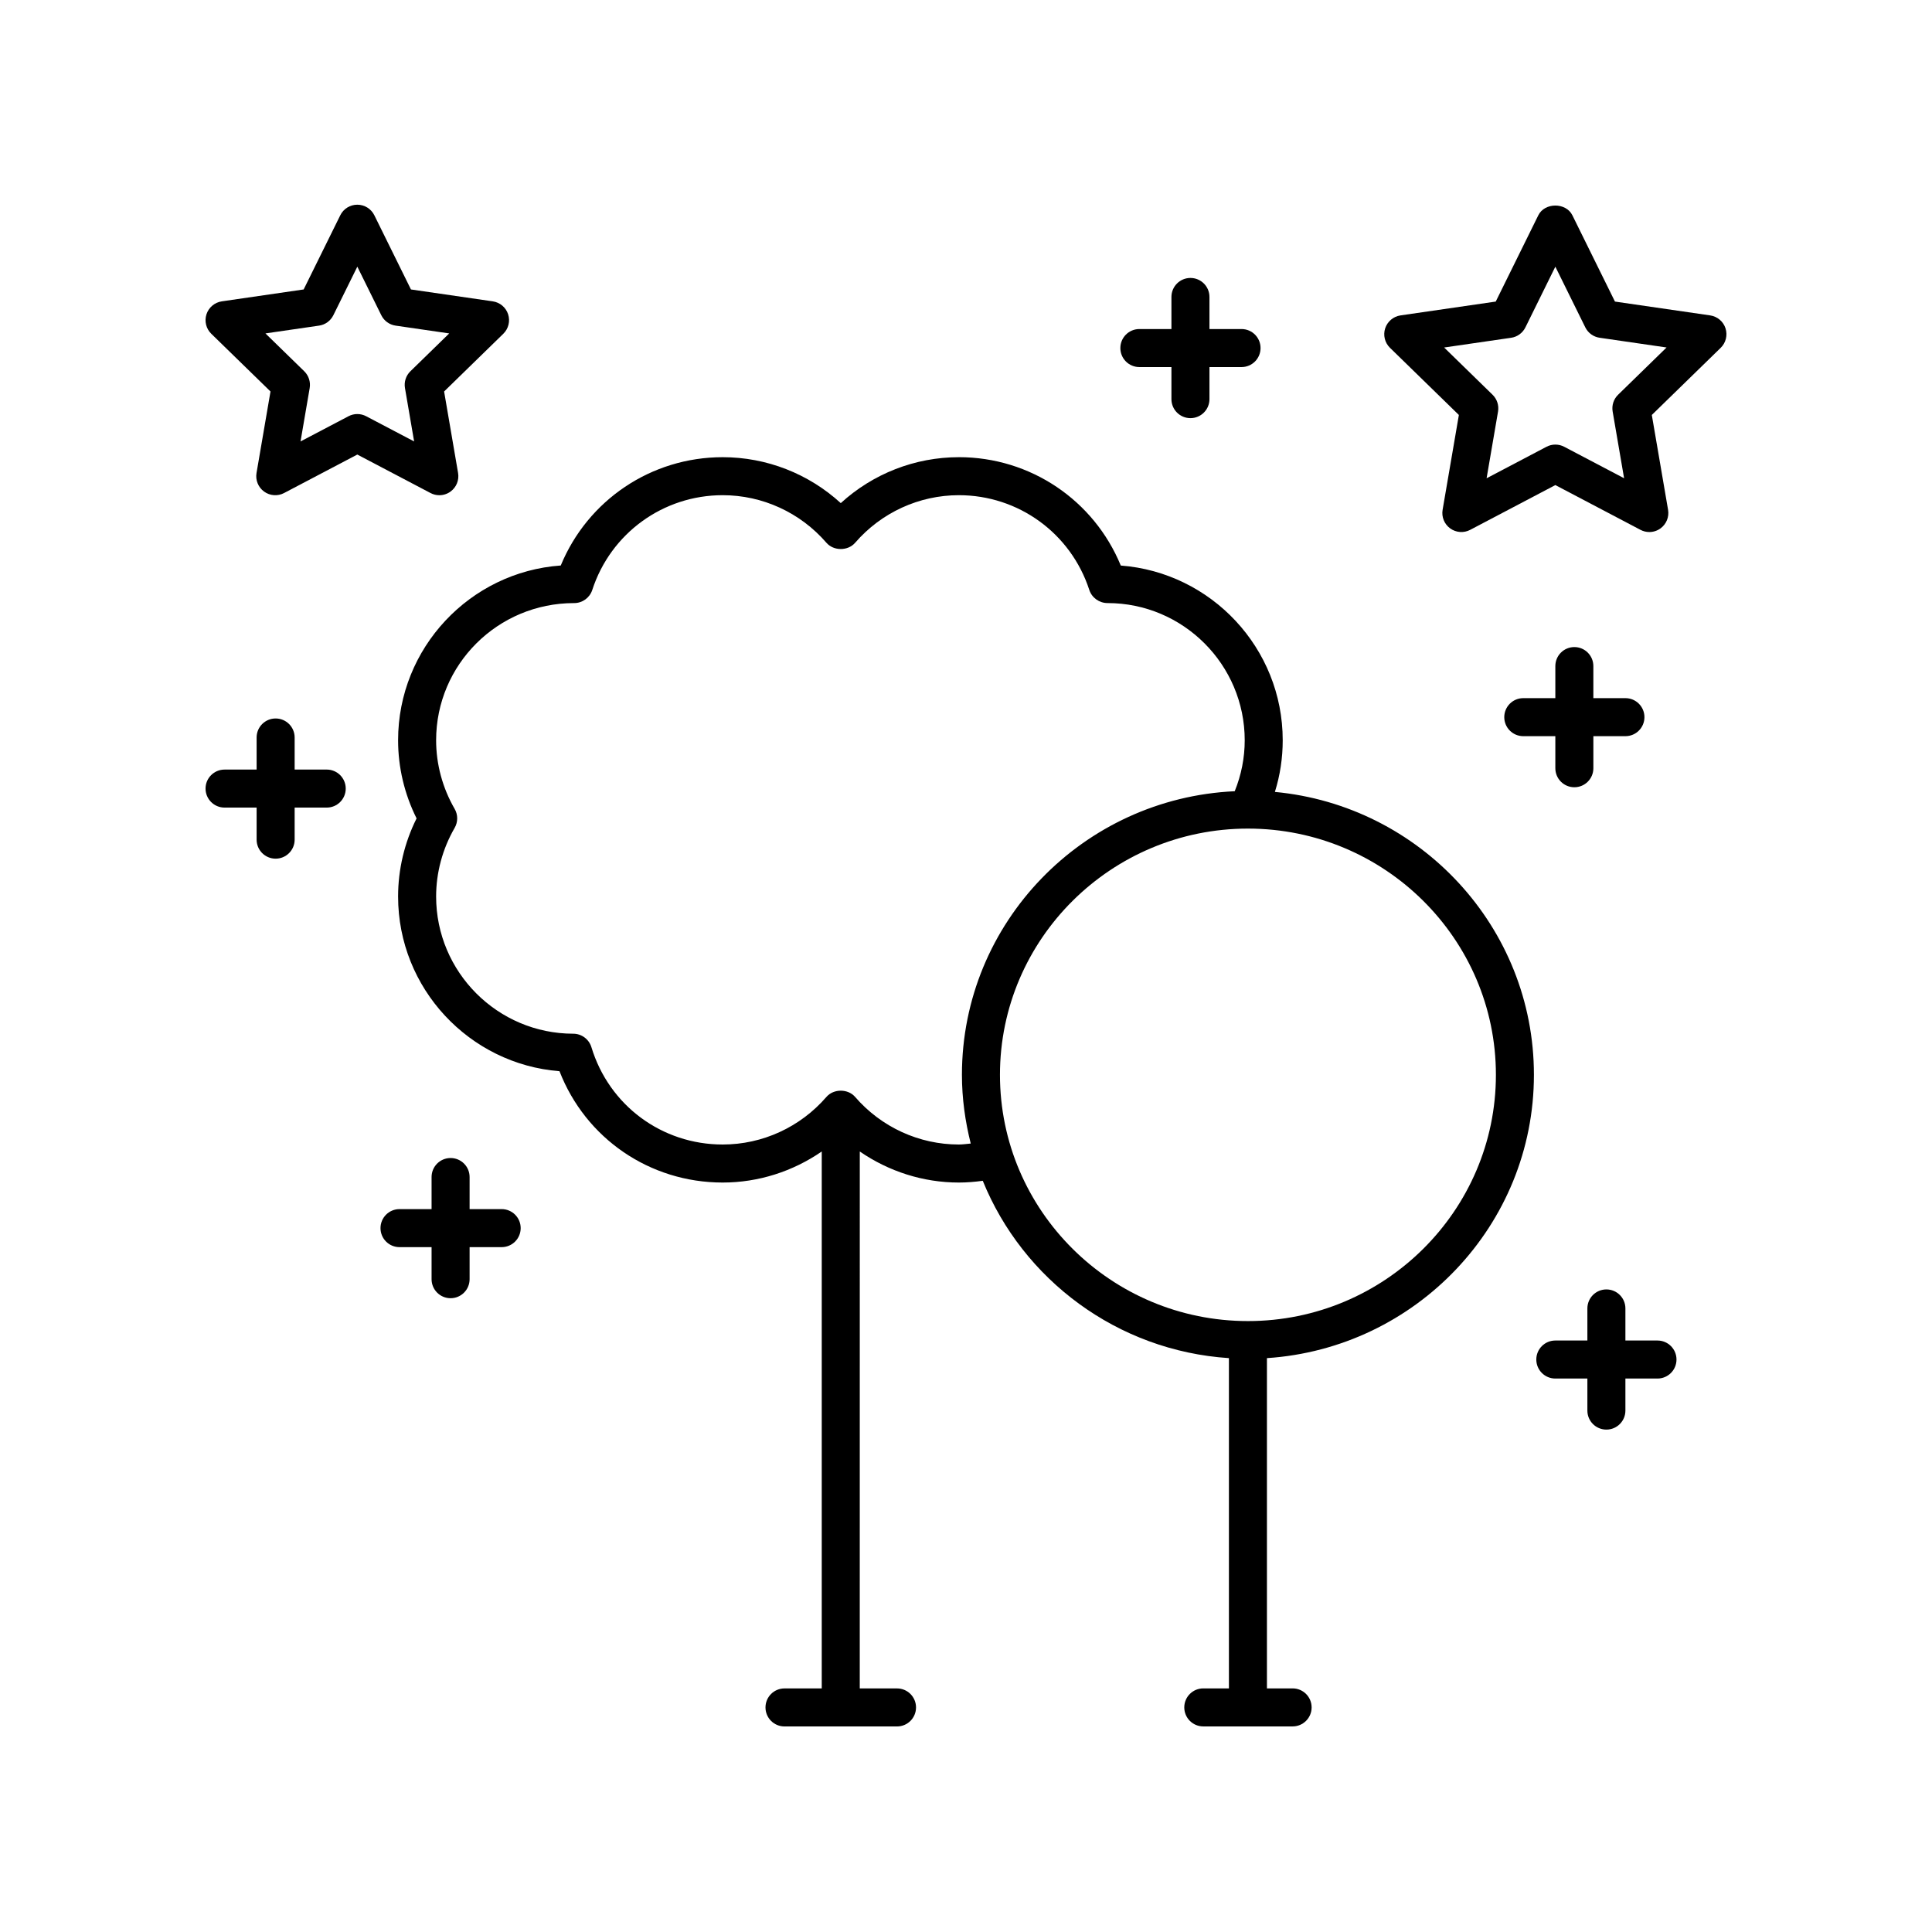
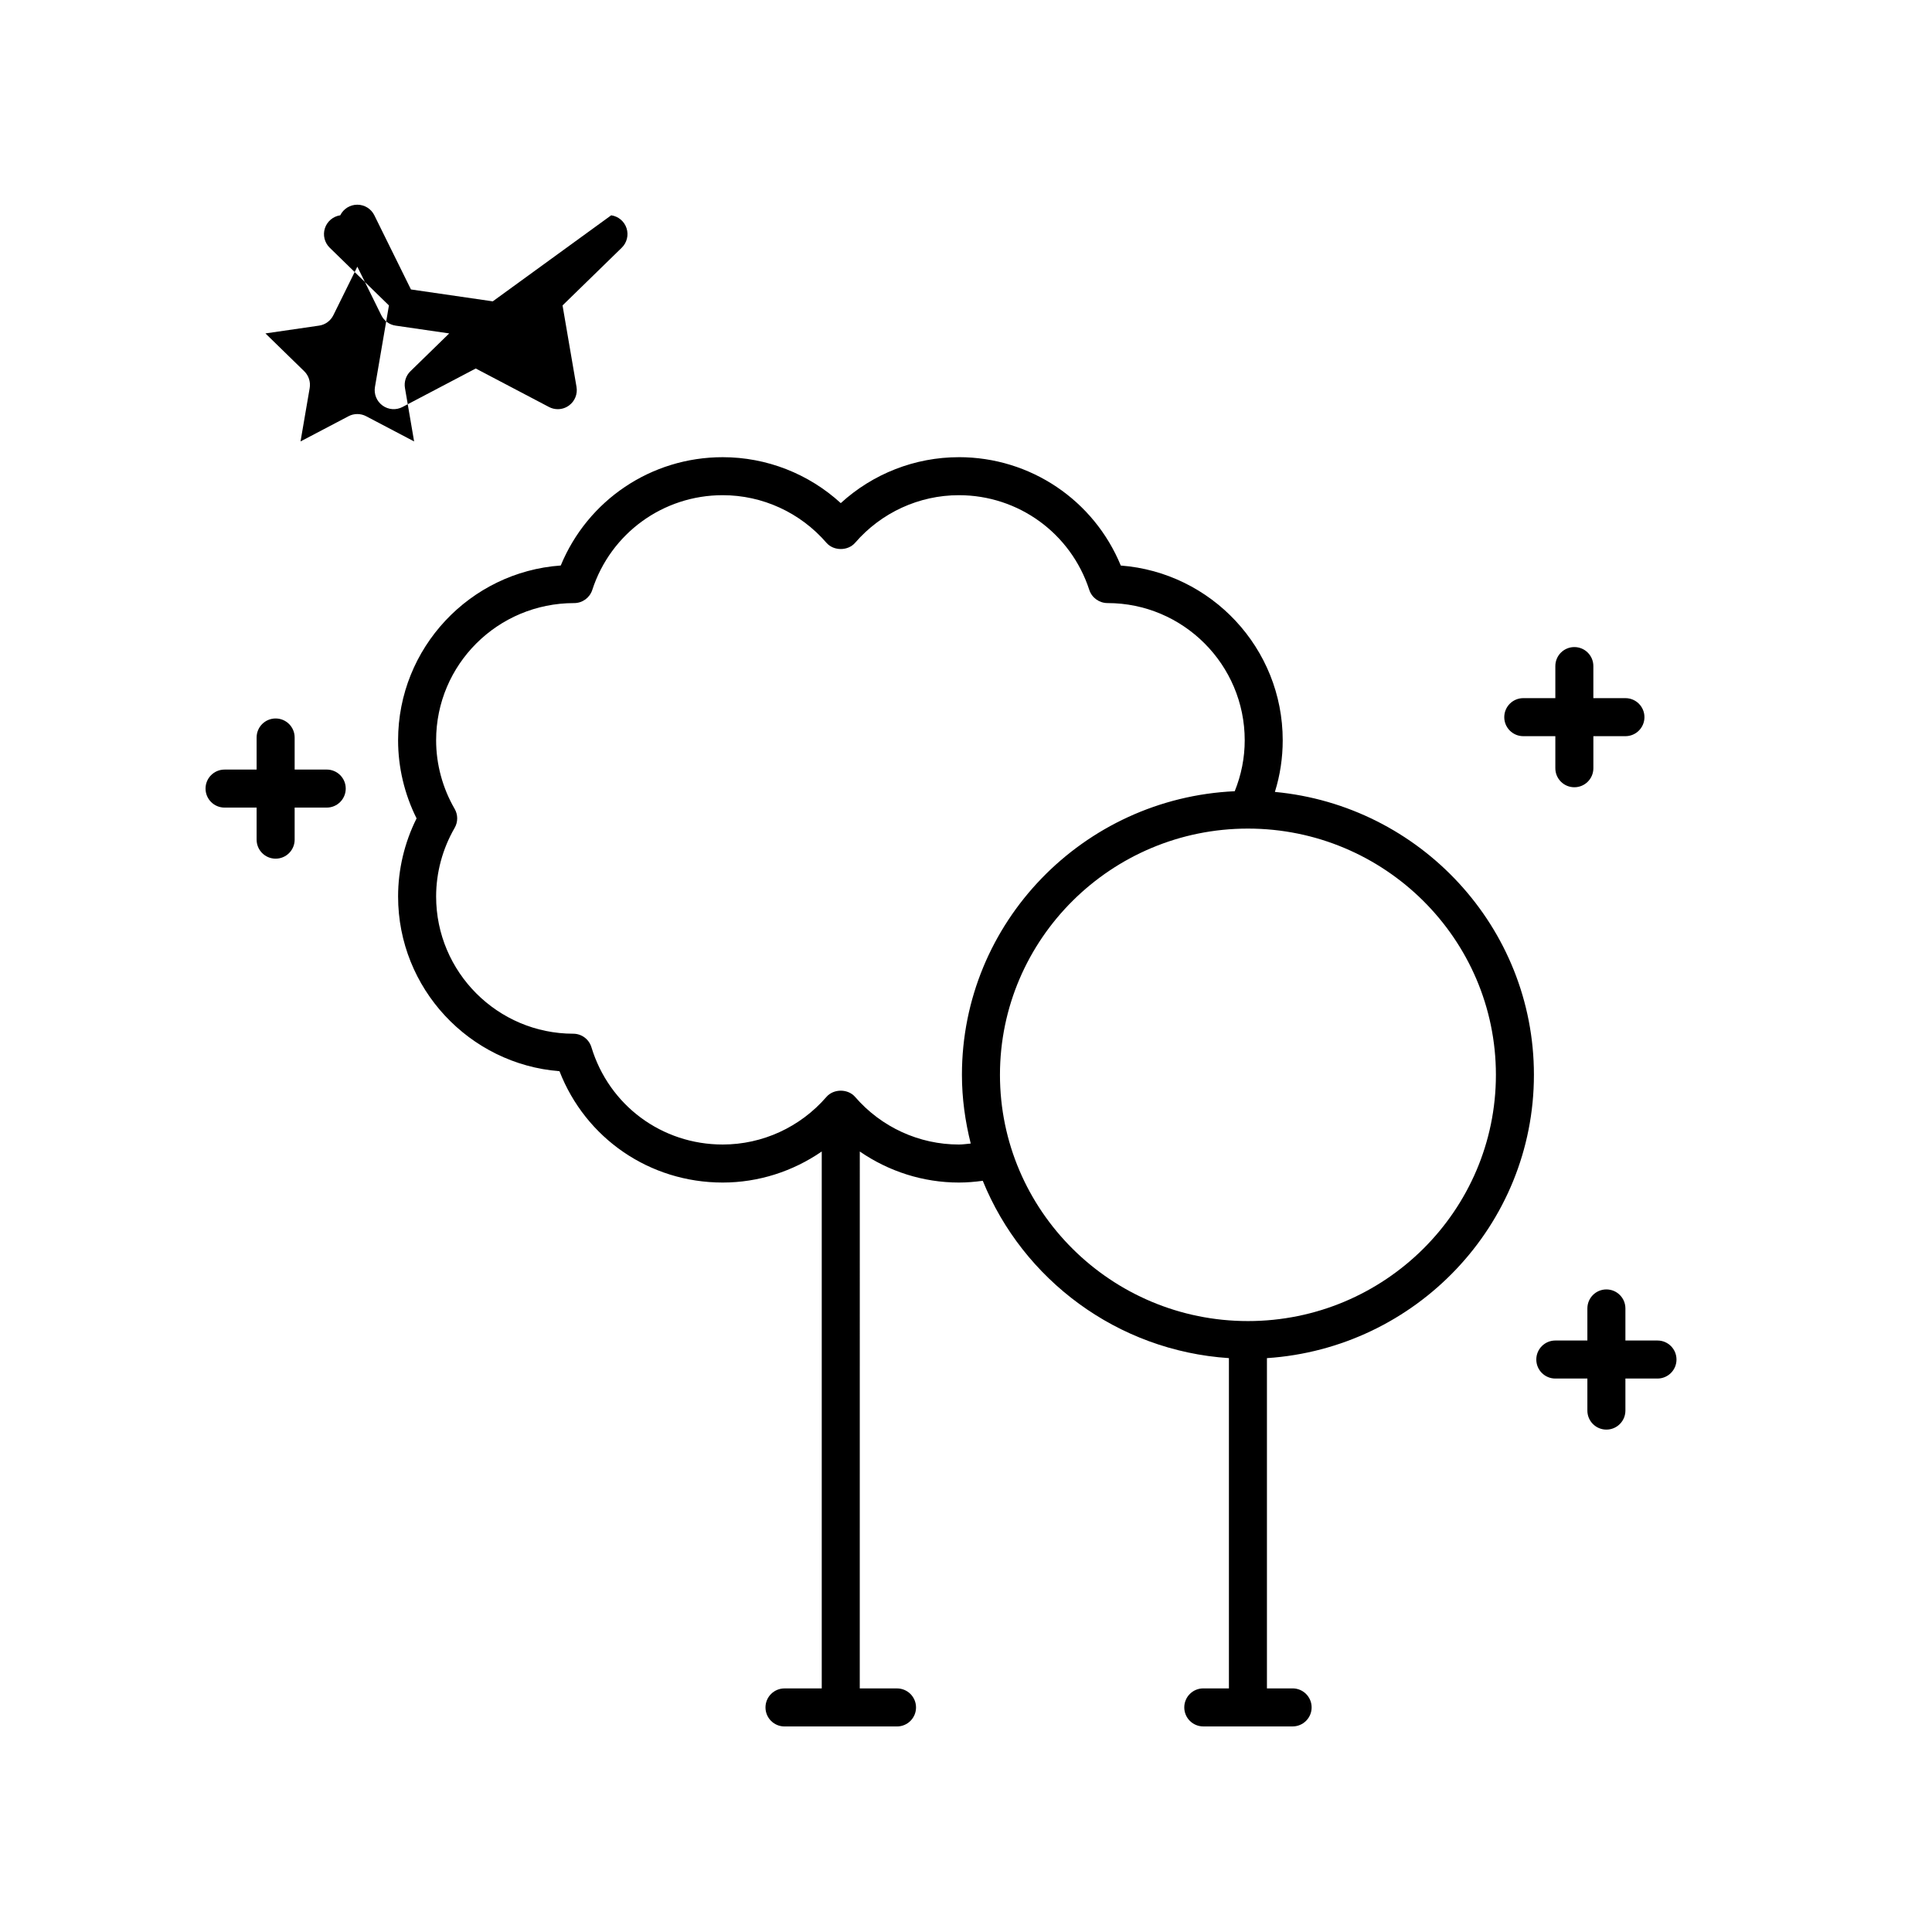
<svg xmlns="http://www.w3.org/2000/svg" fill="#000000" width="800px" height="800px" version="1.1" viewBox="144 144 512 512">
  <g>
    <path d="m398.11 265.16c-11.637 0-22.773 4.379-31.297 12.172-8.523-7.793-19.656-12.172-31.293-12.172-18.961 0-35.777 11.395-42.914 28.703-24.059 1.711-43.109 21.836-43.109 46.32 0 7.168 1.688 14.27 4.898 20.699-3.211 6.434-4.898 13.535-4.898 20.703 0 24.363 18.879 44.418 42.773 46.297 6.918 17.789 23.871 29.504 43.246 29.504 9.473 0 18.586-2.945 26.254-8.227v142.29h-9.871c-2.785 0-5.039 2.254-5.039 5.039 0 2.785 2.254 5.039 5.039 5.039h29.816c2.785 0 5.039-2.254 5.039-5.039 0-2.785-2.254-5.039-5.039-5.039h-9.871l0.008-142.29c7.668 5.281 16.785 8.227 26.258 8.227 2.129 0 4.246-0.18 6.332-0.465 10.629 26.18 35.625 45.047 65.234 46.996v87.523h-6.793c-2.785 0-5.039 2.254-5.039 5.039s2.254 5.039 5.039 5.039h23.672c2.785 0 5.039-2.254 5.039-5.039s-2.254-5.039-5.039-5.039h-6.805v-87.523c39.441-2.598 70.754-35.23 70.754-75.082 0-39.141-30.195-71.375-68.645-74.969 1.379-4.426 2.074-9.008 2.074-13.684 0-24.414-18.934-44.48-42.914-46.309-7.125-17.312-23.949-28.719-42.91-28.719zm142.32 163.68c0 35.984-29.48 65.258-65.715 65.258-36.234 0-65.715-29.273-65.715-65.258 0-35.98 29.48-65.254 65.715-65.254 36.234 0 65.715 29.273 65.715 65.254zm-102.93-125.02c20.051 0 36.363 16.316 36.363 36.363 0 4.652-0.906 9.188-2.648 13.5-40.16 1.836-72.293 34.789-72.293 75.152 0 6.289 0.867 12.371 2.332 18.215-1.051 0.09-2.086 0.258-3.144 0.258-10.535 0-20.555-4.594-27.488-12.605-1.91-2.215-5.707-2.215-7.617 0-6.934 8.008-16.949 12.605-27.484 12.605-16.129 0-30.109-10.363-34.789-25.785-0.645-2.125-2.598-3.578-4.816-3.578-20.039-0.02-36.34-16.328-36.34-36.363 0-6.348 1.699-12.633 4.906-18.18 0.906-1.566 0.906-3.488 0-5.047-3.207-5.543-4.906-11.828-4.906-18.176 0-20.043 16.301-36.355 36.566-36.355h0.02c2.18 0 4.117-1.402 4.793-3.477 4.887-15.027 18.781-25.117 34.566-25.117 10.535 0 20.551 4.594 27.484 12.605 1.91 2.215 5.707 2.215 7.617 0 6.934-8.008 16.953-12.605 27.488-12.605 15.785 0 29.672 10.09 34.562 25.105 0.684 2.082 2.648 3.484 4.828 3.484z" />
-     <path d="m601.28 231.01c-0.594-1.82-2.168-3.148-4.07-3.426l-25.23-3.664-11.281-22.863c-1.691-3.445-7.34-3.445-9.031 0l-11.281 22.863-25.23 3.664c-1.898 0.277-3.473 1.605-4.07 3.426-0.59 1.824-0.098 3.828 1.273 5.164l18.258 17.797-4.309 25.133c-0.324 1.891 0.453 3.797 2.004 4.926 1.559 1.133 3.617 1.277 5.309 0.383l22.562-11.863 22.562 11.863c0.738 0.391 1.543 0.582 2.348 0.582 1.043 0 2.082-0.324 2.961-0.965 1.551-1.125 2.328-3.035 2.004-4.926l-4.309-25.133 18.258-17.797c1.371-1.336 1.863-3.34 1.273-5.164zm-28.465 17.598c-1.188 1.156-1.727 2.824-1.445 4.457l3.031 17.676-15.871-8.344c-0.738-0.387-1.539-0.578-2.348-0.578-0.809 0-1.609 0.191-2.348 0.582l-15.871 8.344 3.031-17.676c0.281-1.633-0.262-3.301-1.445-4.457l-12.84-12.52 17.746-2.578c1.645-0.234 3.059-1.27 3.793-2.754l7.934-16.09 7.938 16.082c0.734 1.484 2.148 2.519 3.793 2.754l17.746 2.578z" />
-     <path d="m274.59 223.86-21.684-3.152-9.699-19.652c-0.848-1.723-2.598-2.809-4.516-2.809s-3.672 1.086-4.516 2.809l-9.703 19.652-21.684 3.152c-1.898 0.277-3.473 1.605-4.07 3.43-0.59 1.82-0.098 3.824 1.273 5.16l15.695 15.297-3.703 21.598c-0.324 1.891 0.453 3.797 2.004 4.926 1.551 1.133 3.621 1.277 5.305 0.383l19.398-10.195 19.398 10.195c0.734 0.391 1.539 0.582 2.344 0.582 1.043 0 2.086-0.324 2.961-0.965 1.551-1.125 2.328-3.035 2.004-4.926l-3.703-21.598 15.691-15.297c1.371-1.34 1.863-3.34 1.273-5.164-0.594-1.824-2.168-3.152-4.07-3.426zm-21.824 18.523c-1.188 1.156-1.727 2.824-1.445 4.457l2.426 14.145-12.707-6.676c-0.734-0.391-1.535-0.582-2.344-0.582s-1.609 0.191-2.344 0.582l-12.707 6.676 2.426-14.145c0.281-1.633-0.262-3.301-1.445-4.457l-10.281-10.023 14.203-2.066c1.645-0.234 3.059-1.27 3.793-2.754l6.356-12.871 6.352 12.871c0.734 1.484 2.148 2.519 3.793 2.754l14.203 2.066z" />
-     <path d="m459.48 217.66c-2.785 0-5.039 2.254-5.039 5.039v8.5h-8.496c-2.785 0-5.039 2.254-5.039 5.039 0 2.785 2.254 5.039 5.039 5.039h8.496v8.496c0 2.785 2.254 5.039 5.039 5.039 2.785 0 5.039-2.254 5.039-5.039v-8.496h8.5c2.785 0 5.039-2.254 5.039-5.039 0-2.785-2.254-5.039-5.039-5.039h-8.5v-8.5c0-2.785-2.254-5.039-5.039-5.039z" />
-     <path d="m263.41 488.04c2.785 0 5.039-2.254 5.039-5.039v-8.496h8.496c2.785 0 5.039-2.254 5.039-5.039s-2.254-5.039-5.039-5.039h-8.496v-8.5c0-2.785-2.254-5.039-5.039-5.039s-5.039 2.254-5.039 5.039v8.5h-8.496c-2.785 0-5.039 2.254-5.039 5.039s2.254 5.039 5.039 5.039h8.496v8.496c0 2.785 2.254 5.039 5.039 5.039z" />
+     <path d="m274.59 223.86-21.684-3.152-9.699-19.652c-0.848-1.723-2.598-2.809-4.516-2.809s-3.672 1.086-4.516 2.809c-1.898 0.277-3.473 1.605-4.07 3.43-0.59 1.82-0.098 3.824 1.273 5.16l15.695 15.297-3.703 21.598c-0.324 1.891 0.453 3.797 2.004 4.926 1.551 1.133 3.621 1.277 5.305 0.383l19.398-10.195 19.398 10.195c0.734 0.391 1.539 0.582 2.344 0.582 1.043 0 2.086-0.324 2.961-0.965 1.551-1.125 2.328-3.035 2.004-4.926l-3.703-21.598 15.691-15.297c1.371-1.34 1.863-3.34 1.273-5.164-0.594-1.824-2.168-3.152-4.07-3.426zm-21.824 18.523c-1.188 1.156-1.727 2.824-1.445 4.457l2.426 14.145-12.707-6.676c-0.734-0.391-1.535-0.582-2.344-0.582s-1.609 0.191-2.344 0.582l-12.707 6.676 2.426-14.145c0.281-1.633-0.262-3.301-1.445-4.457l-10.281-10.023 14.203-2.066c1.645-0.234 3.059-1.27 3.793-2.754l6.356-12.871 6.352 12.871c0.734 1.484 2.148 2.519 3.793 2.754l14.203 2.066z" />
    <path d="m569.71 522.86c2.785 0 5.039-2.254 5.039-5.039v-8.492h8.5c2.785 0 5.039-2.254 5.039-5.039 0-2.785-2.254-5.039-5.039-5.039h-8.5v-8.5c0-2.785-2.254-5.039-5.039-5.039s-5.039 2.254-5.039 5.039v8.5h-8.496c-2.785 0-5.039 2.254-5.039 5.039 0 2.785 2.254 5.039 5.039 5.039h8.496v8.496c0 2.785 2.254 5.035 5.039 5.035z" />
    <path d="m203.51 358.02h8.496v8.496c0 2.785 2.254 5.039 5.039 5.039s5.039-2.254 5.039-5.039v-8.496h8.5c2.785 0 5.039-2.254 5.039-5.039 0-2.785-2.254-5.039-5.039-5.039h-8.5v-8.5c0-2.785-2.254-5.039-5.039-5.039s-5.039 2.254-5.039 5.039v8.5l-8.496 0.004c-2.785 0-5.039 2.254-5.039 5.039 0.004 2.781 2.254 5.035 5.039 5.035z" />
    <path d="m561.22 315.48c-2.785 0-5.039 2.254-5.039 5.039v8.496h-8.496c-2.785 0-5.039 2.254-5.039 5.039 0 2.785 2.254 5.039 5.039 5.039h8.496v8.496c0 2.785 2.254 5.039 5.039 5.039s5.039-2.254 5.039-5.039v-8.496h8.496c2.785 0 5.039-2.254 5.039-5.039 0-2.785-2.254-5.039-5.039-5.039h-8.5v-8.496c0-2.785-2.25-5.039-5.035-5.039z" />
  </g>
</svg>